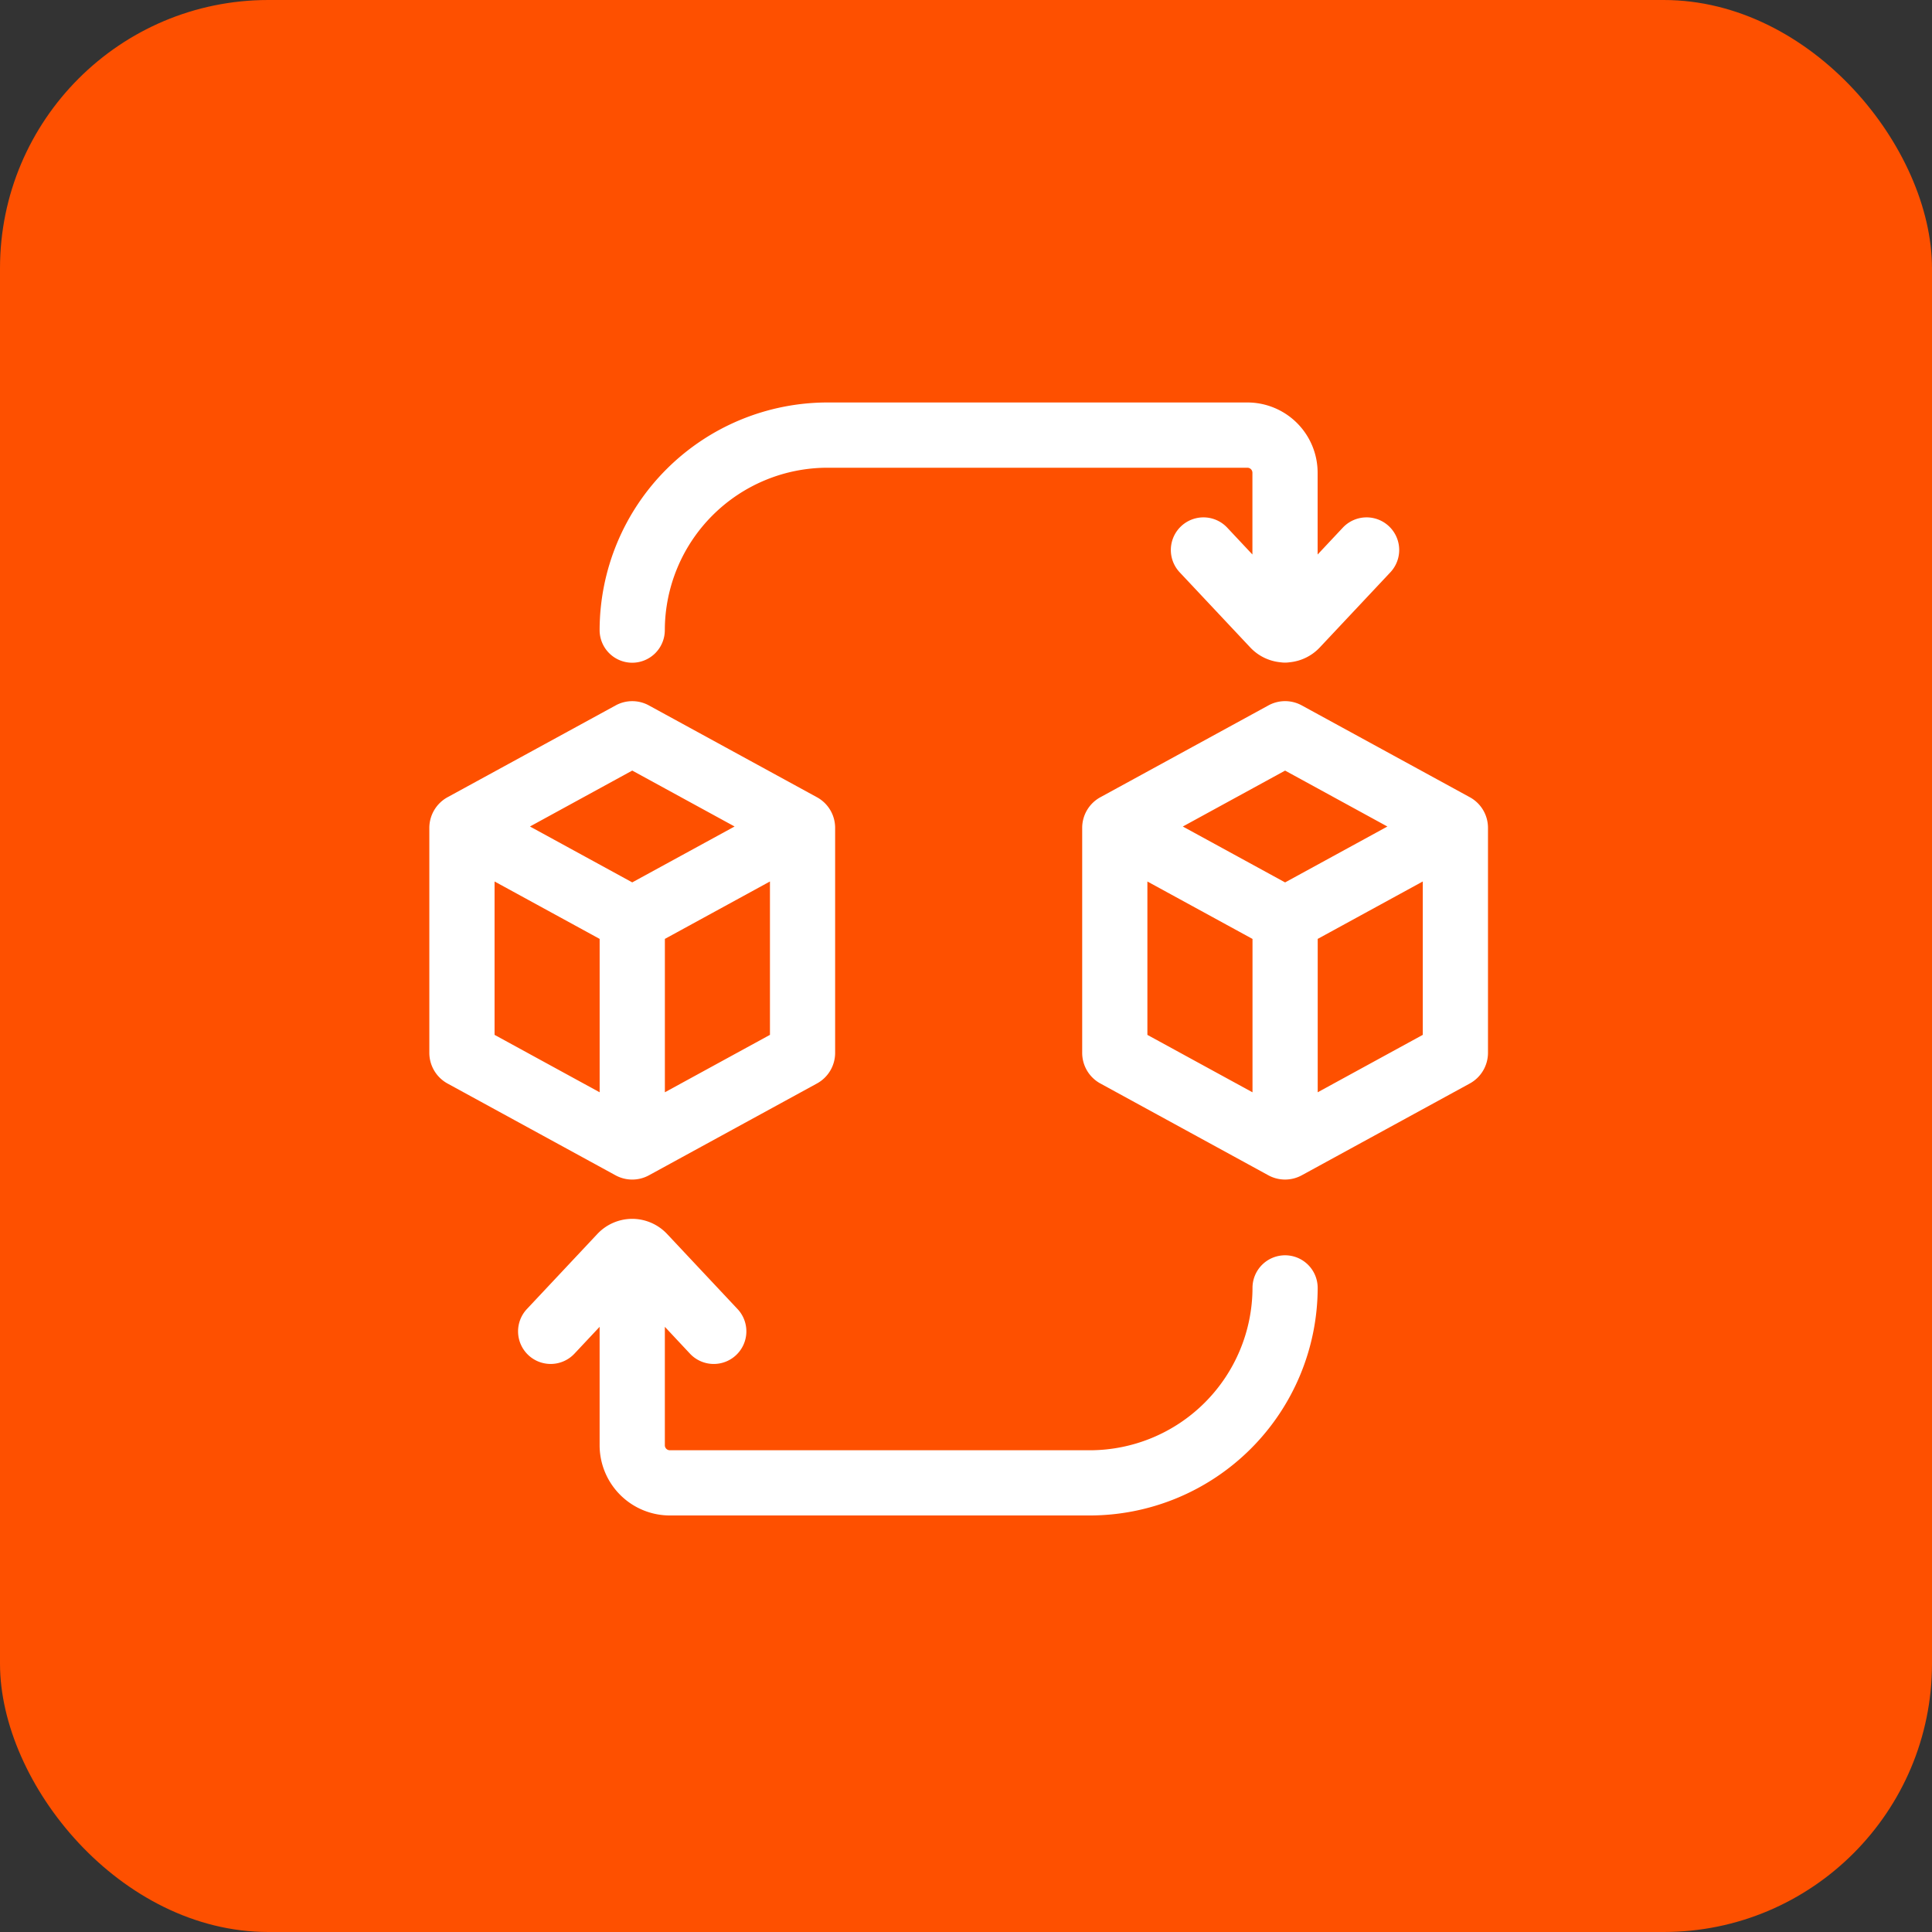
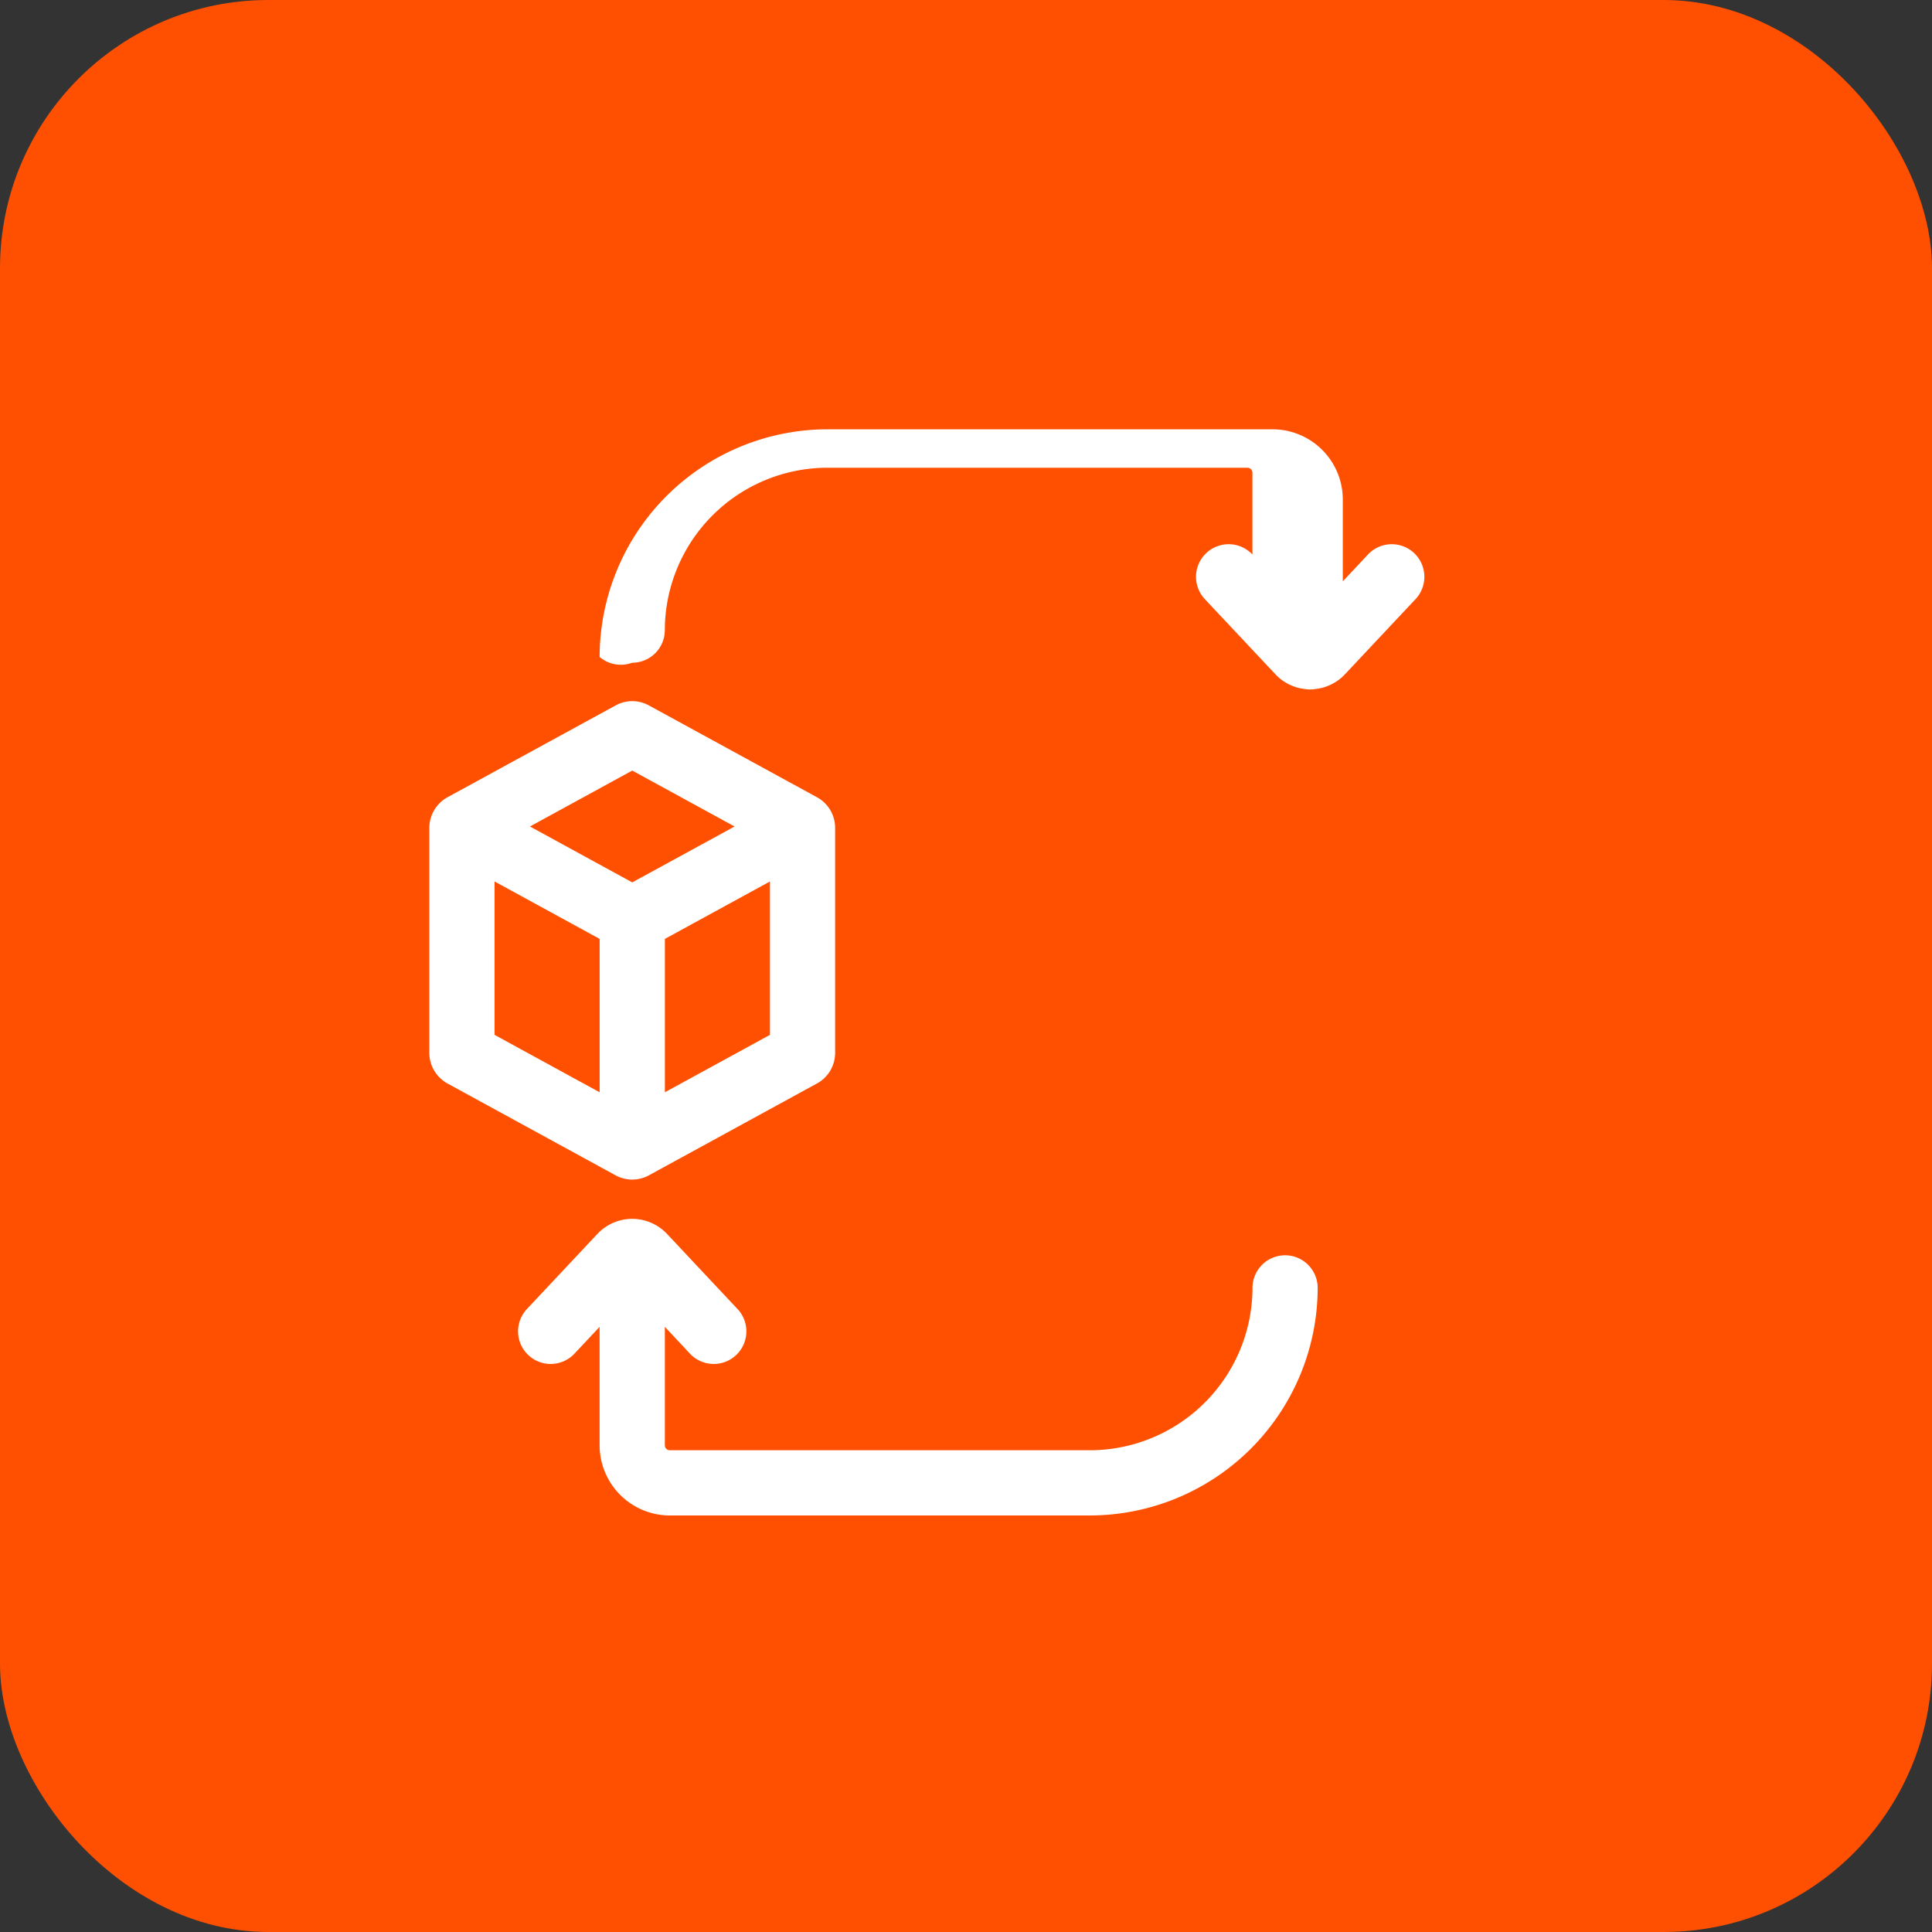
<svg xmlns="http://www.w3.org/2000/svg" width="72" height="72" viewBox="0 0 72 72">
  <rect x="0" y="0" width="72" height="72" fill="#333333" stroke="none" />
  <g id="Group_15857" data-name="Group 15857" transform="translate(-696 -2560)">
    <g id="Group_14456" data-name="Group 14456" transform="translate(-109 1125)">
      <rect id="Rounded_Rectangle_5_copy_7" data-name="Rounded Rectangle 5 copy 7" width="72" height="72" rx="10" transform="translate(805 1435)" fill="#fe5000" />
    </g>
    <g id="Group_45" data-name="Group 45" transform="translate(540.348 1109.762)">
      <path id="Path_70" data-name="Path 70" d="M179.215,1491.02a1.3,1.3,0,0,0,.623-.16l6.26-3.421h0a1.3,1.3,0,0,0,.677-1.142v-8.382a1.3,1.3,0,0,0-.677-1.143l-6.26-3.42a1.289,1.289,0,0,0-1.247,0l-6.262,3.42a1.306,1.306,0,0,0-.677,1.143v8.382a1.306,1.306,0,0,0,.677,1.143l6.262,3.421A1.3,1.3,0,0,0,179.215,1491.02Zm1.215-3.253v-5.716l3.916-2.14v5.716Zm-1.216-11.989,3.814,2.084-3.814,2.083-3.812-2.083Zm-5.131,4.133,3.916,2.14v5.716l-3.916-2.14Z" transform="translate(0 3.177)" fill="#fff" />
      <path id="Path_71" data-name="Path 71" d="M202.6,1488.334a1.215,1.215,0,0,0-1.215,1.216,6.067,6.067,0,0,1-6.07,6.05H179.673a.186.186,0,0,1-.188-.183V1491l.936,1a1.215,1.215,0,0,0,1.773-1.663l-2.628-2.8a1.788,1.788,0,0,0-1.281-.561h-.032a1.786,1.786,0,0,0-1.281.561l-2.628,2.8a1.215,1.215,0,1,0,1.772,1.663l.938-1v4.416a2.619,2.619,0,0,0,2.619,2.614h15.641a8.5,8.5,0,0,0,8.5-8.481A1.216,1.216,0,0,0,202.6,1488.334Z" transform="translate(0.944 8.685)" fill="#fff" />
-       <path id="Path_72" data-name="Path 72" d="M177.4,1474.936a1.216,1.216,0,0,0,1.216-1.215,6.066,6.066,0,0,1,6.068-6.052h15.641a.187.187,0,0,1,.189.183v3.051l-.938-1a1.215,1.215,0,1,0-1.773,1.663l2.63,2.8a1.774,1.774,0,0,0,1.125.553,1.153,1.153,0,0,0,.171.013,1.168,1.168,0,0,0,.171-.013,1.778,1.778,0,0,0,1.125-.553l2.63-2.8a1.215,1.215,0,0,0-1.773-1.663l-.938,1v-3.052a2.619,2.619,0,0,0-2.619-2.614H184.686a8.5,8.5,0,0,0-8.5,8.483A1.216,1.216,0,0,0,177.4,1474.936Z" transform="translate(1.812)" fill="#fff" />
-       <path id="Path_73" data-name="Path 73" d="M203.482,1476.771l-6.26-3.42a1.292,1.292,0,0,0-1.248,0l-6.259,3.42a1.3,1.3,0,0,0-.679,1.143v8.382a1.3,1.3,0,0,0,.677,1.143l6.26,3.421a1.3,1.3,0,0,0,1.247,0l6.262-3.421a1.306,1.306,0,0,0,.677-1.143v-8.382A1.3,1.3,0,0,0,203.482,1476.771Zm-6.884-.992,3.812,2.084-3.812,2.083-3.812-2.083Zm-5.132,4.133,3.917,2.14v5.716l-3.917-2.14Zm6.347,7.855v-5.716l3.916-2.14v5.716Z" transform="translate(6.946 3.177)" fill="#fff" />
+       <path id="Path_72" data-name="Path 72" d="M177.4,1474.936a1.216,1.216,0,0,0,1.216-1.215,6.066,6.066,0,0,1,6.068-6.052h15.641a.187.187,0,0,1,.189.183v3.051a1.215,1.215,0,1,0-1.773,1.663l2.63,2.8a1.774,1.774,0,0,0,1.125.553,1.153,1.153,0,0,0,.171.013,1.168,1.168,0,0,0,.171-.013,1.778,1.778,0,0,0,1.125-.553l2.63-2.8a1.215,1.215,0,0,0-1.773-1.663l-.938,1v-3.052a2.619,2.619,0,0,0-2.619-2.614H184.686a8.5,8.5,0,0,0-8.5,8.483A1.216,1.216,0,0,0,177.4,1474.936Z" transform="translate(1.812)" fill="#fff" />
    </g>
  </g>
</svg>